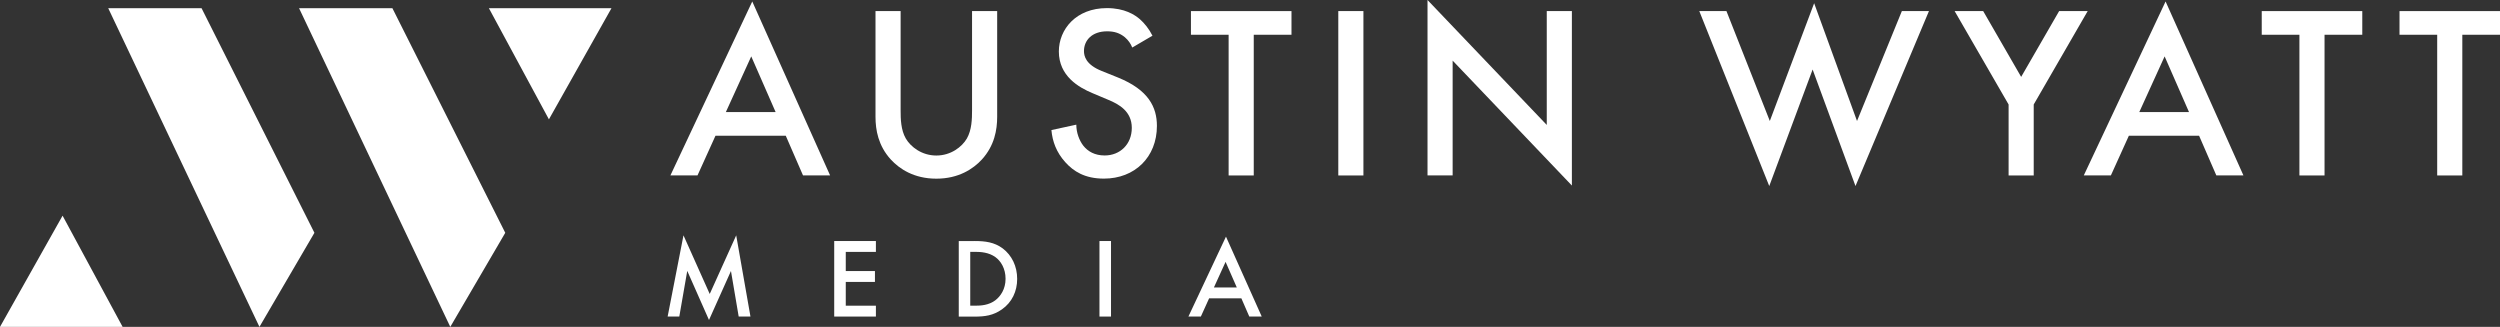
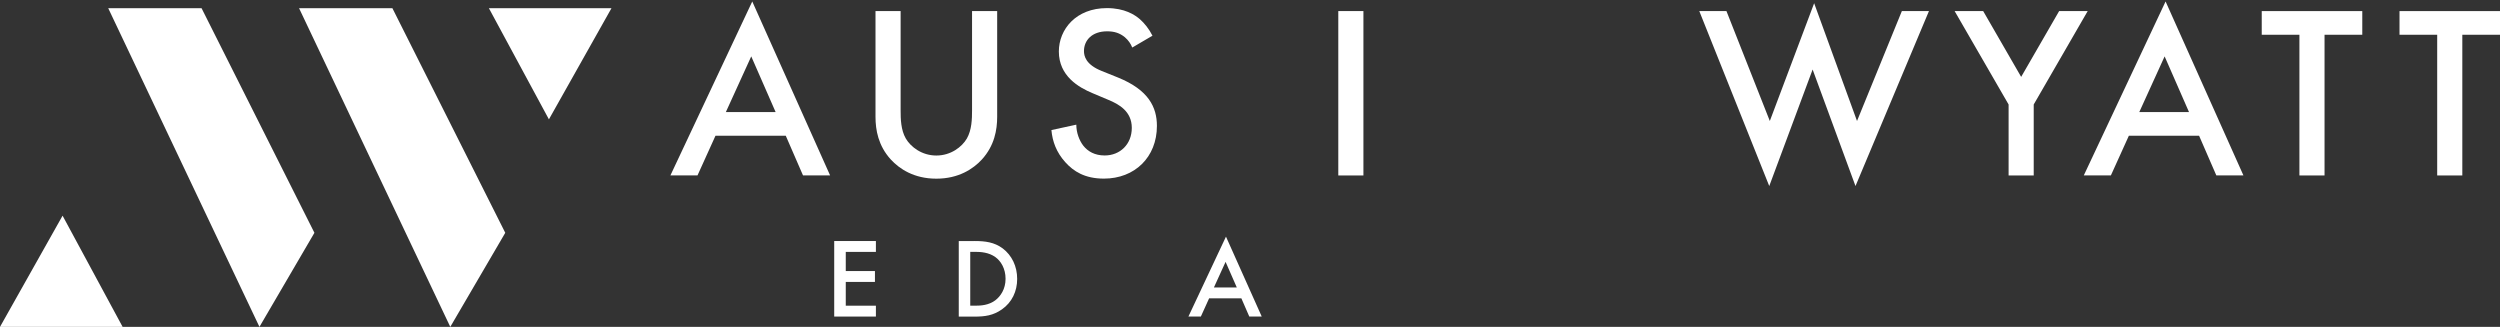
<svg xmlns="http://www.w3.org/2000/svg" id="Layer_1" data-name="Layer 1" viewBox="0 0 443.83 58.03">
  <rect x="0" y="0" width="443.83" height="58.03" fill="#333333" stroke="none" />
  <defs>
    <style>
      .cls-1 {
        fill: #fff;
        stroke-width: 0px;
      }
    </style>
  </defs>
  <g>
    <path class="cls-1" d="M139.49,24.1h-12.47l-3.19,7.04h-4.81L133.55.26l13.82,30.88h-4.81l-3.06-7.04ZM137.7,19.9l-4.33-9.89-4.51,9.89h8.84Z" />
    <path class="cls-1" d="M159.89,1.97v17.59c0,1.57.04,3.5.92,5.03.87,1.49,2.84,3.02,5.42,3.02s4.55-1.53,5.42-3.02c.87-1.53.92-3.46.92-5.03V1.97h4.46v18.77c0,2.32-.48,5.12-2.71,7.57-1.53,1.66-4.11,3.41-8.09,3.41s-6.56-1.75-8.09-3.41c-2.23-2.45-2.71-5.25-2.71-7.57V1.97h4.46Z" />
    <path class="cls-1" d="M201.01,8.44c-.26-.66-.66-1.27-1.31-1.83-.92-.75-1.88-1.05-3.15-1.05-2.71,0-4.11,1.62-4.11,3.5,0,.88.31,2.41,3.15,3.54l2.93,1.18c5.38,2.19,6.87,5.25,6.87,8.57,0,5.56-3.94,9.36-9.41,9.36-3.37,0-5.38-1.27-6.87-2.93-1.57-1.75-2.27-3.67-2.45-5.69l4.42-.96c0,1.44.53,2.8,1.23,3.72.83,1.05,2.06,1.75,3.81,1.75,2.71,0,4.81-1.97,4.81-4.9s-2.27-4.2-4.2-4.99l-2.8-1.18c-2.41-1.01-5.95-3.02-5.95-7.39,0-3.94,3.06-7.7,8.53-7.7,3.15,0,4.94,1.18,5.86,1.97.79.7,1.62,1.71,2.23,2.93l-3.59,2.1Z" />
-     <path class="cls-1" d="M222.58,6.17v24.98h-4.46V6.17h-6.69V1.97h17.85v4.2h-6.69Z" />
    <path class="cls-1" d="M242.05,1.97v29.18h-4.46V1.97h4.46Z" />
-     <path class="cls-1" d="M253.43,31.14V0l21.17,22.18V1.97h4.46v30.97s-21.17-22.18-21.17-22.18v20.38h-4.46Z" />
    <path class="cls-1" d="M306.5,1.97l7.7,19.51,7.87-20.91,7.61,20.91,7.96-19.51h4.81l-13.04,31.06-7.61-20.69-7.7,20.69-12.42-31.06h4.81Z" />
    <path class="cls-1" d="M356.59,18.55l-9.58-16.58h5.07l6.74,11.68,6.74-11.68h5.07l-9.58,16.58v12.6h-4.46v-12.6Z" />
    <path class="cls-1" d="M390.41,24.1h-12.47l-3.19,7.04h-4.81L384.46.26l13.82,30.88h-4.81l-3.06-7.04ZM388.62,19.9l-4.33-9.89-4.5,9.89h8.83Z" />
    <path class="cls-1" d="M412.68,6.17v24.98h-4.46V6.17h-6.69V1.97h17.85v4.2h-6.69Z" />
    <path class="cls-1" d="M437.14,6.17v24.98h-4.46V6.17h-6.69V1.97h17.85v4.2h-6.69Z" />
  </g>
  <g>
-     <path class="cls-1" d="M118.53,56.19l2.81-14.41,4.66,10.41,4.7-10.41,2.53,14.41h-2.09l-1.37-8.08-3.9,8.7-3.86-8.72-1.41,8.1h-2.09Z" />
    <path class="cls-1" d="M155.5,44.72h-5.35v3.4h5.18v1.93h-5.18v4.22h5.35v1.93h-7.4v-13.41h7.4v1.93Z" />
    <path class="cls-1" d="M173.02,42.79c1.87,0,3.5.2,4.99,1.31,1.63,1.23,2.57,3.18,2.57,5.41s-.93,4.16-2.7,5.41c-1.57,1.1-3.03,1.29-4.9,1.29h-2.77v-13.41h2.81ZM172.25,54.27h.88c1.01,0,2.39-.08,3.56-.95.93-.7,1.83-1.99,1.83-3.82s-.84-3.16-1.81-3.86c-1.17-.84-2.59-.93-3.58-.93h-.88v9.55Z" />
-     <path class="cls-1" d="M197.24,42.79v13.41h-2.05v-13.41h2.05Z" />
+     <path class="cls-1" d="M197.24,42.79v13.41h-2.05h2.05Z" />
    <path class="cls-1" d="M220.39,52.96h-5.73l-1.47,3.24h-2.21l6.67-14.19,6.35,14.19h-2.21l-1.41-3.24ZM219.57,51.03l-1.99-4.54-2.07,4.54h4.06Z" />
  </g>
  <g>
    <g>
      <polygon class="cls-1" points="19.21 1.45 35.78 1.45 55.82 41.33 46.06 58.03 19.21 1.45" />
      <polygon class="cls-1" points="53.09 1.45 69.66 1.45 89.7 41.33 79.94 58.03 53.09 1.45" />
      <polygon class="cls-1" points="86.79 1.45 97.45 21.19 108.56 1.45 86.79 1.45" />
    </g>
    <polygon class="cls-1" points="21.77 58.03 11.11 38.29 0 58.03 21.77 58.03" />
  </g>
</svg>